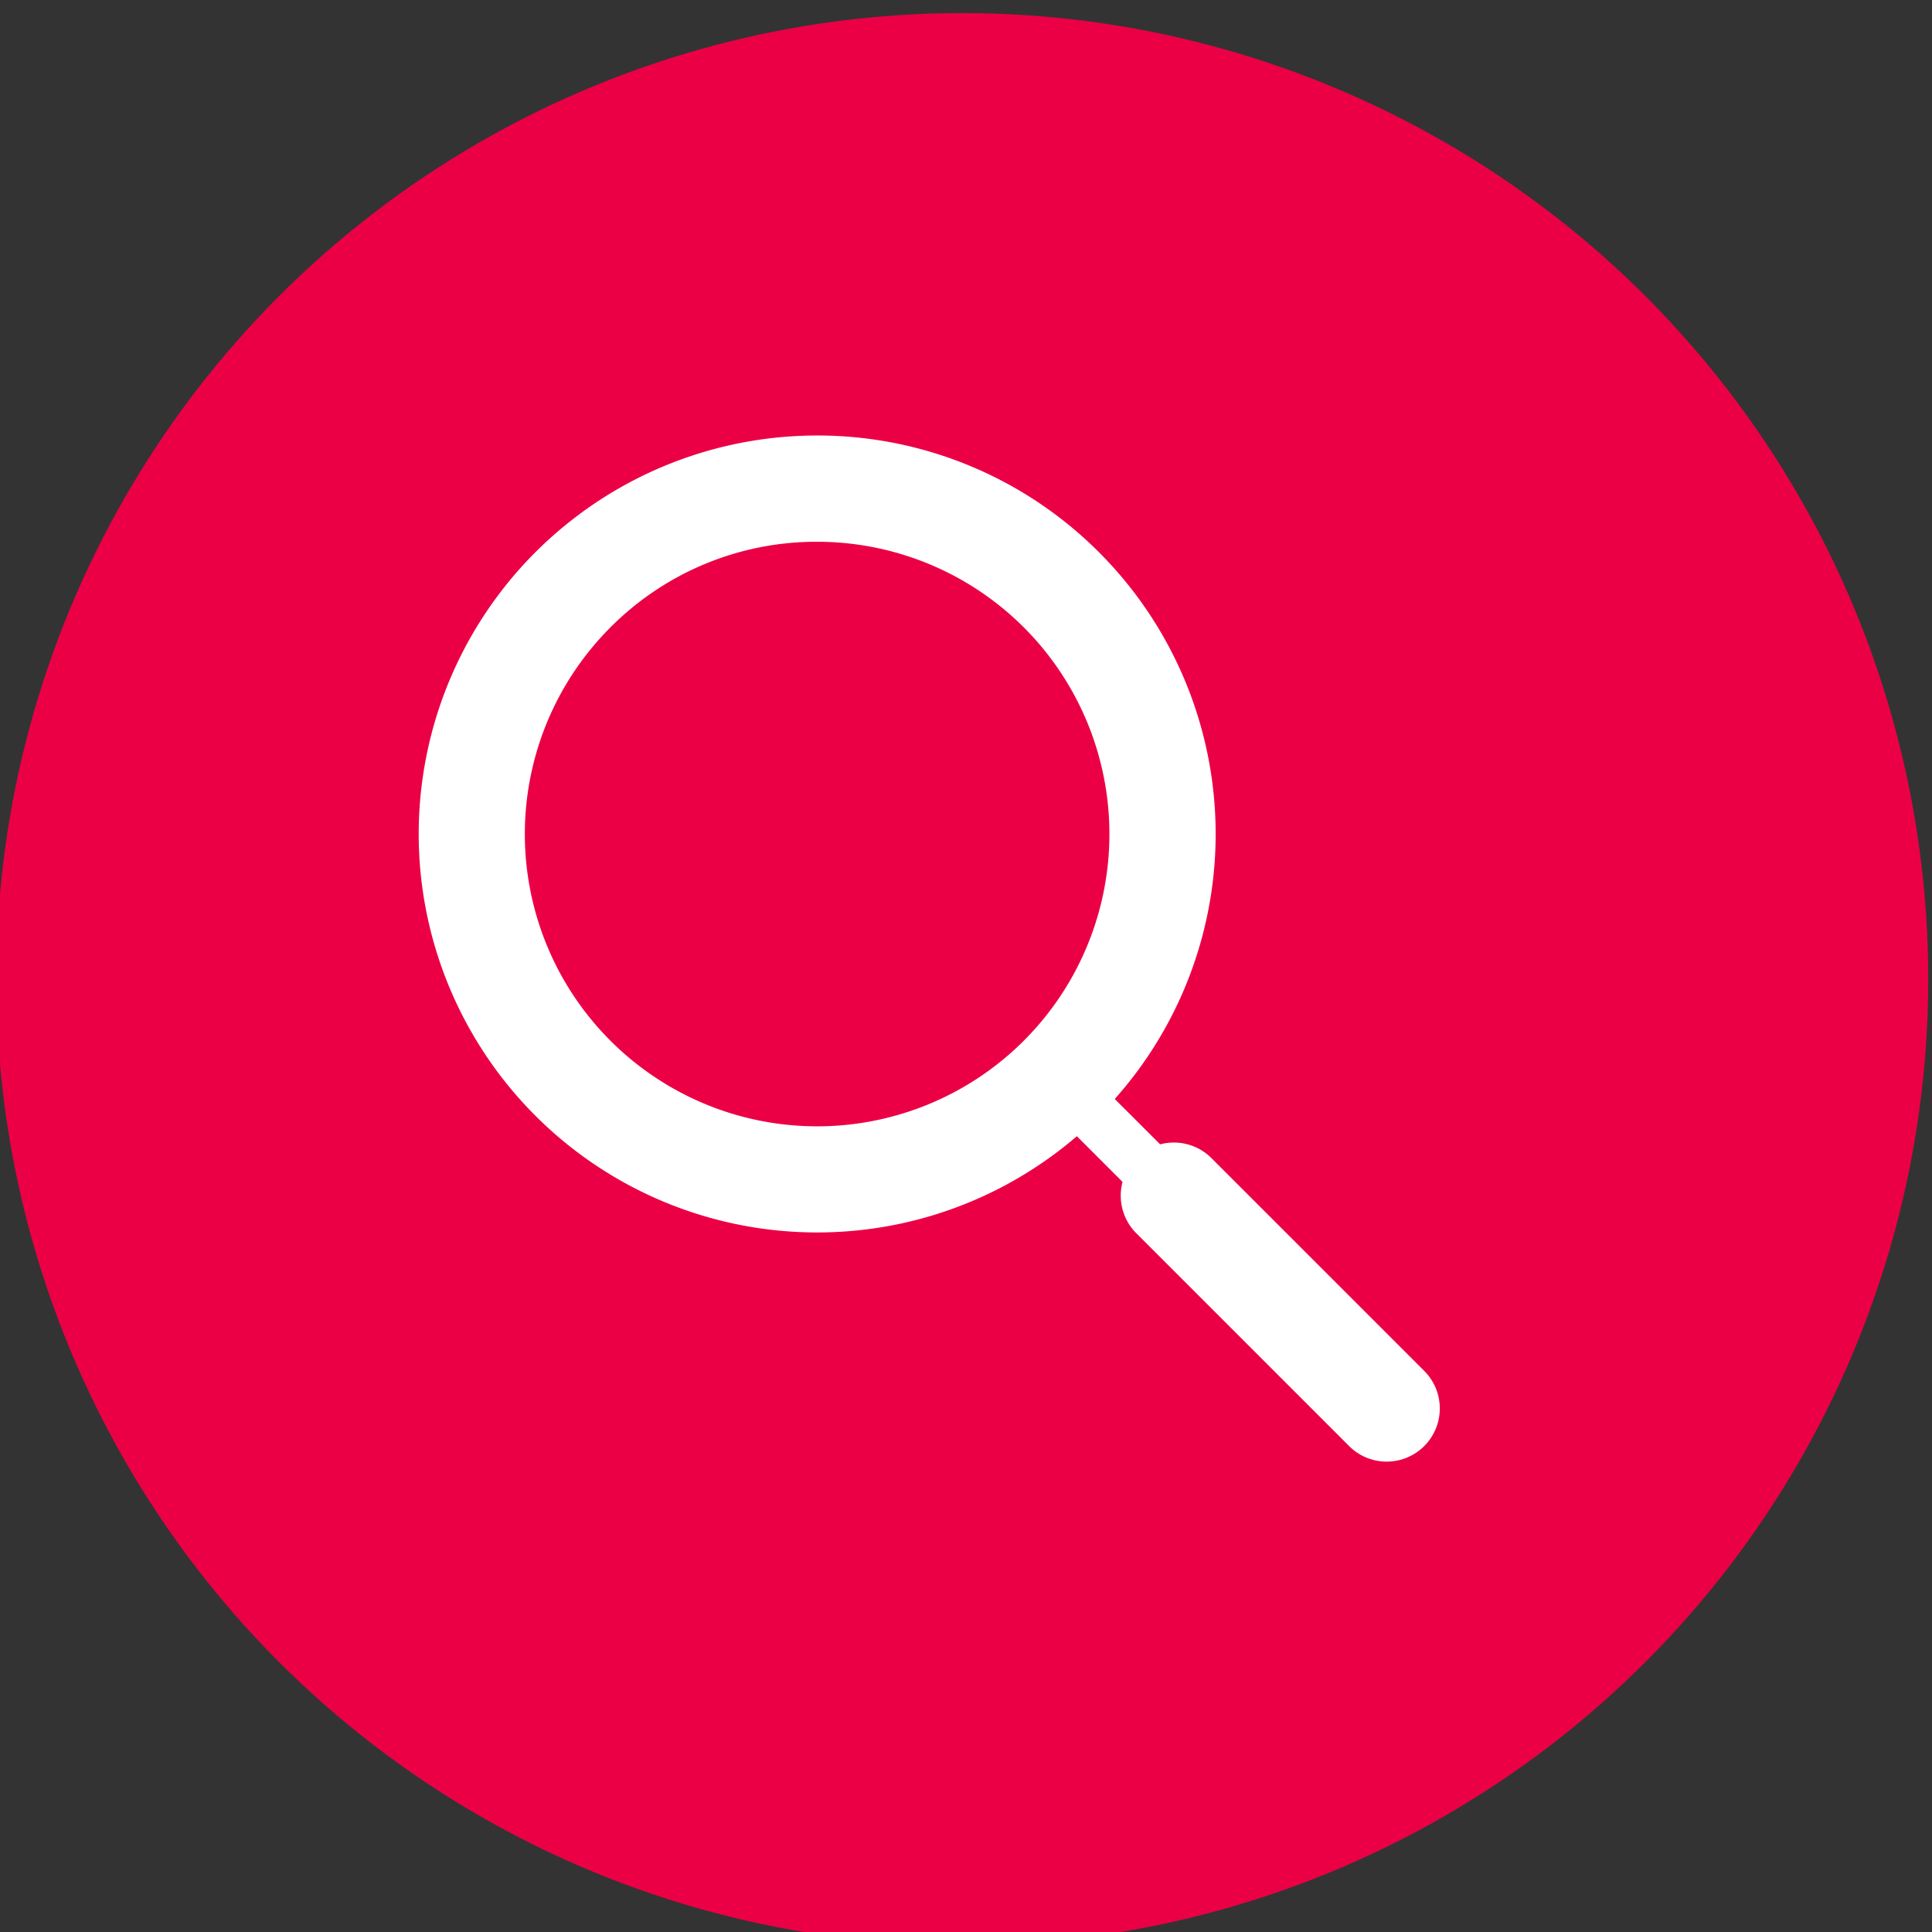
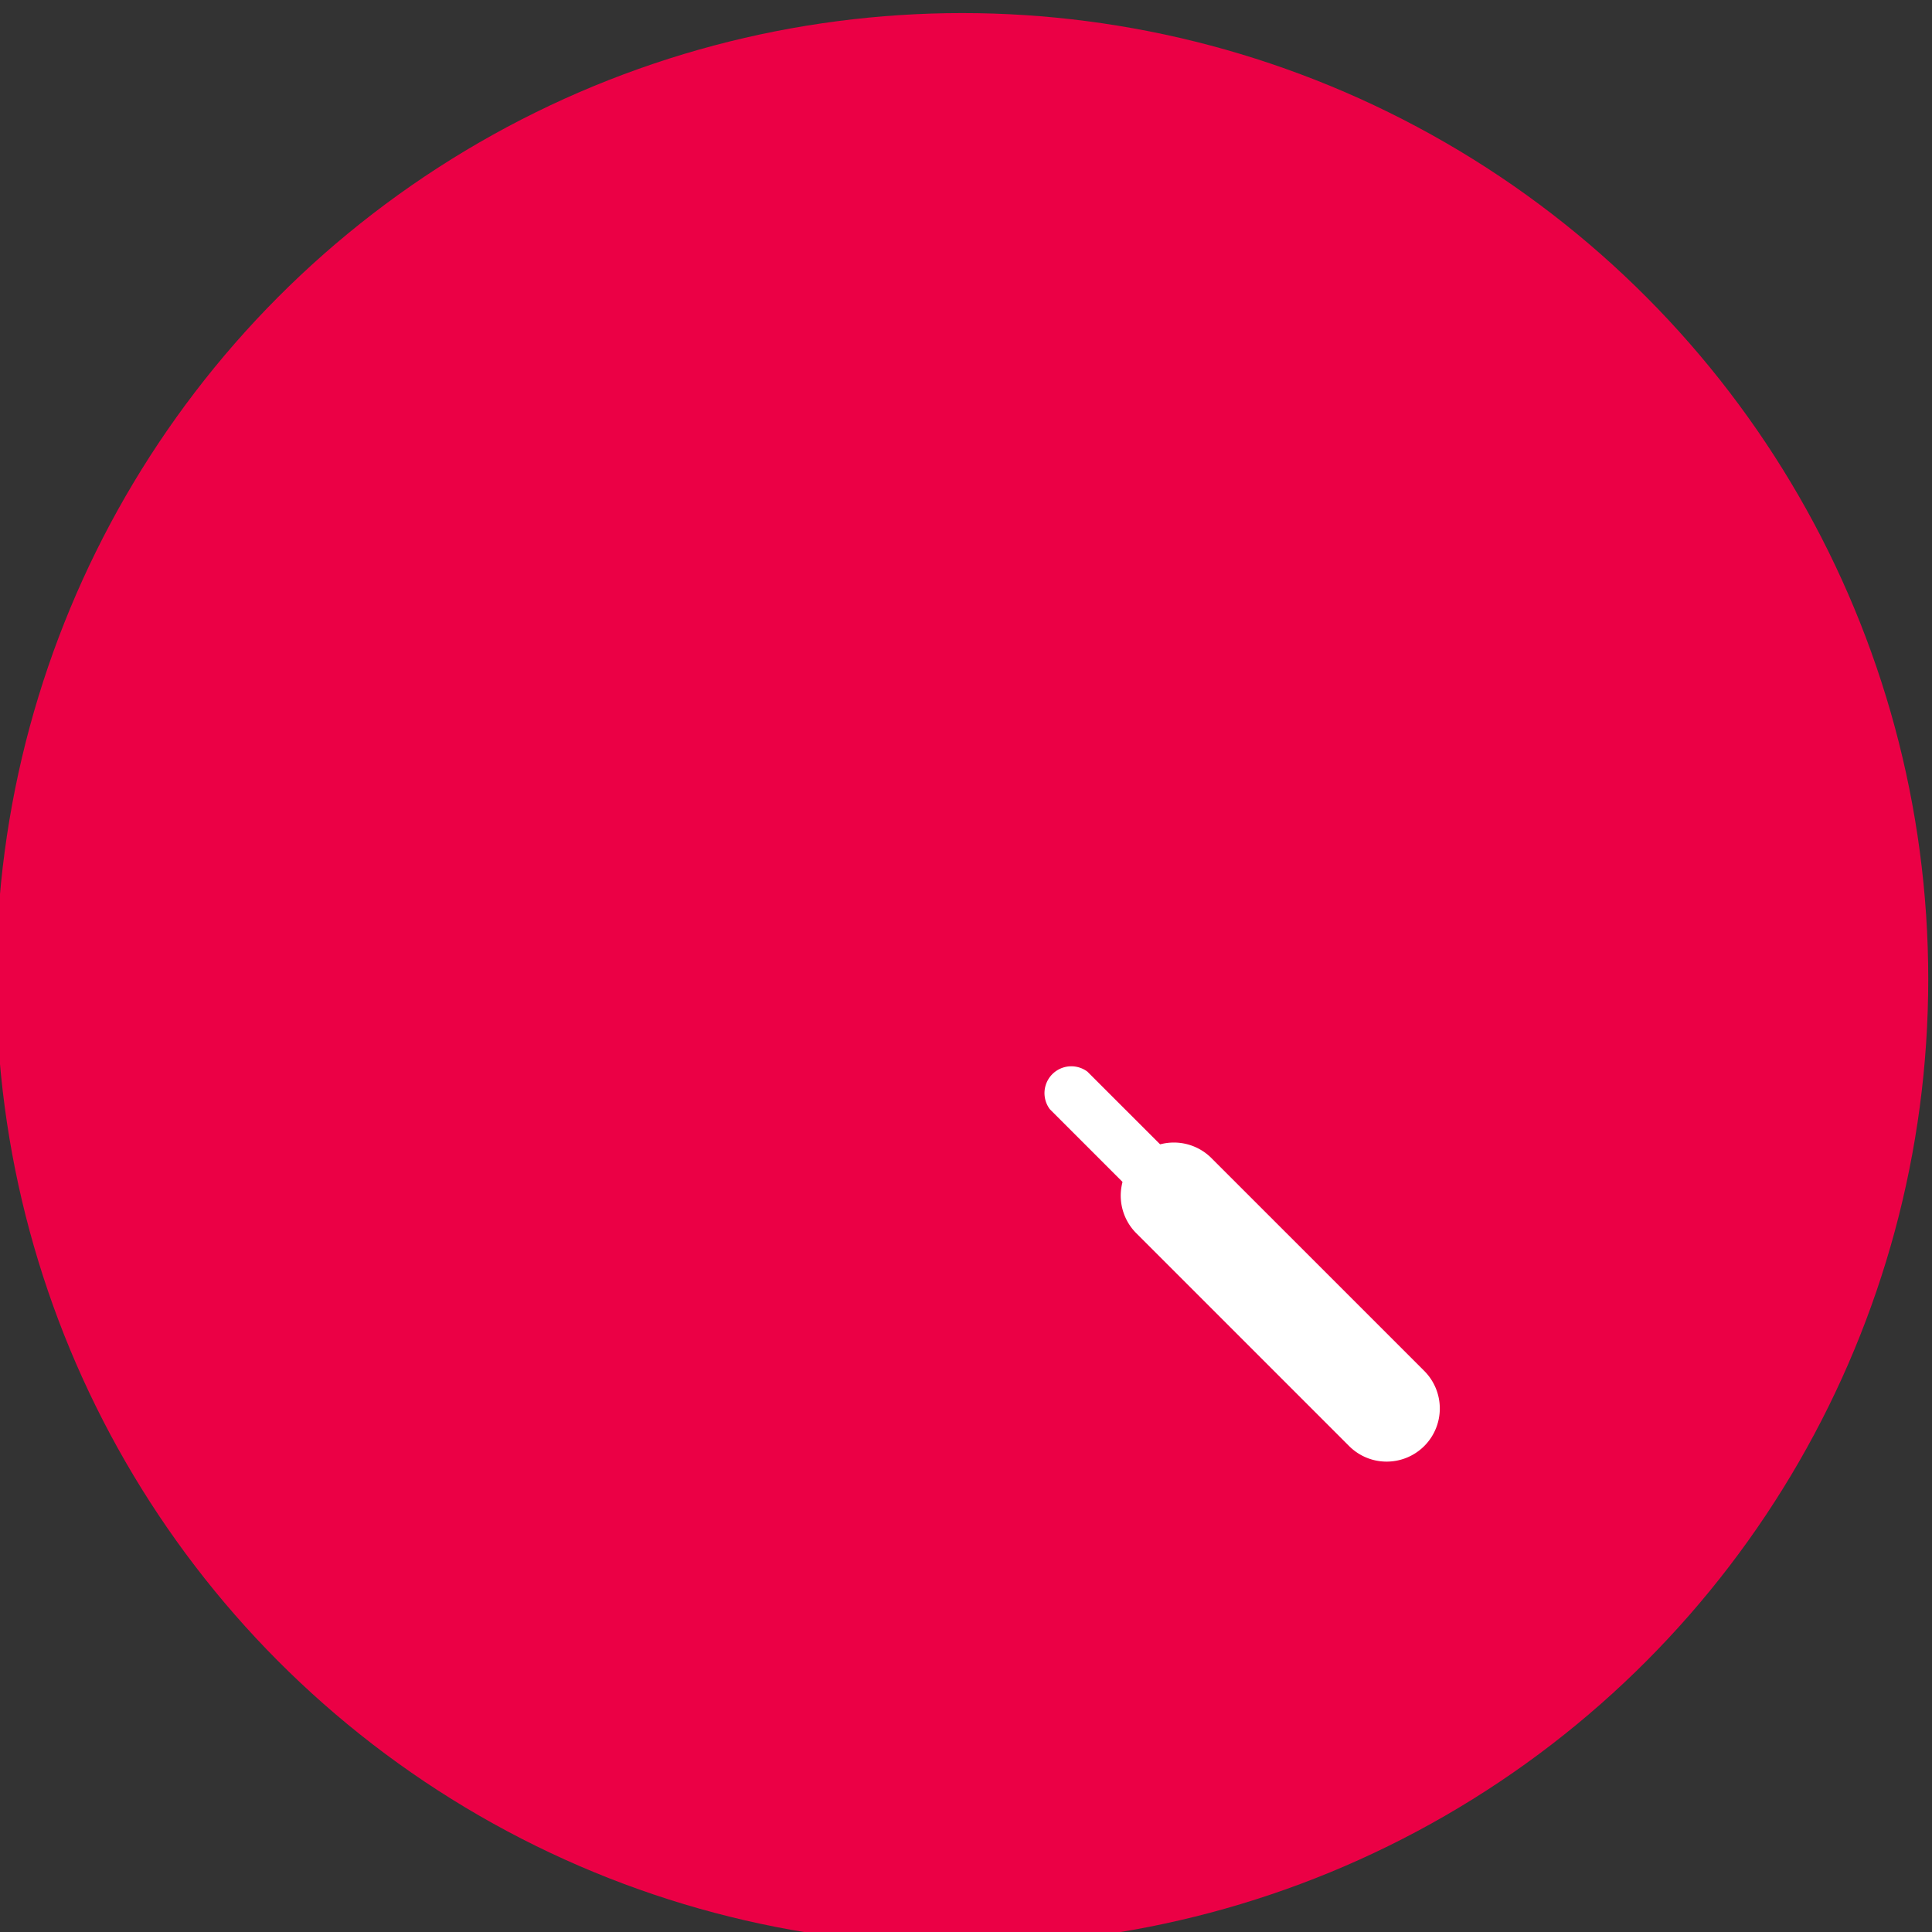
<svg xmlns="http://www.w3.org/2000/svg" id="Layer_1" data-name="Layer 1" viewBox="0 0 288 288">
  <rect x="0" y="0" width="288" height="288" fill="#333333" stroke="none" />
  <defs>
    <style>.cls-1{fill:#eb0045;}.cls-2{fill:#fff;}</style>
  </defs>
  <circle class="cls-1" cx="143.44" cy="145.95" r="144" />
  <path class="cls-2" d="M202,209.23a3.94,3.94,0,0,1-2.8-1.16L156.5,165.35a4,4,0,0,1,5.6-5.6l42.72,42.72a4,4,0,0,1,0,5.6A3.9,3.9,0,0,1,202,209.23Z" />
  <path class="cls-2" d="M206.71,217.88a7.88,7.88,0,0,1-5.6-2.32l-31.78-31.78a7.92,7.92,0,0,1,11.2-11.2l31.78,31.78a7.92,7.92,0,0,1-5.6,13.52Z" />
-   <path class="cls-2" d="M121.81,80.76A43.57,43.57,0,1,1,91,93.52a43.28,43.28,0,0,1,30.81-12.76m0-15.84a59.4,59.4,0,1,0,42,17.39,59.25,59.25,0,0,0-42-17.39Z" />
</svg>